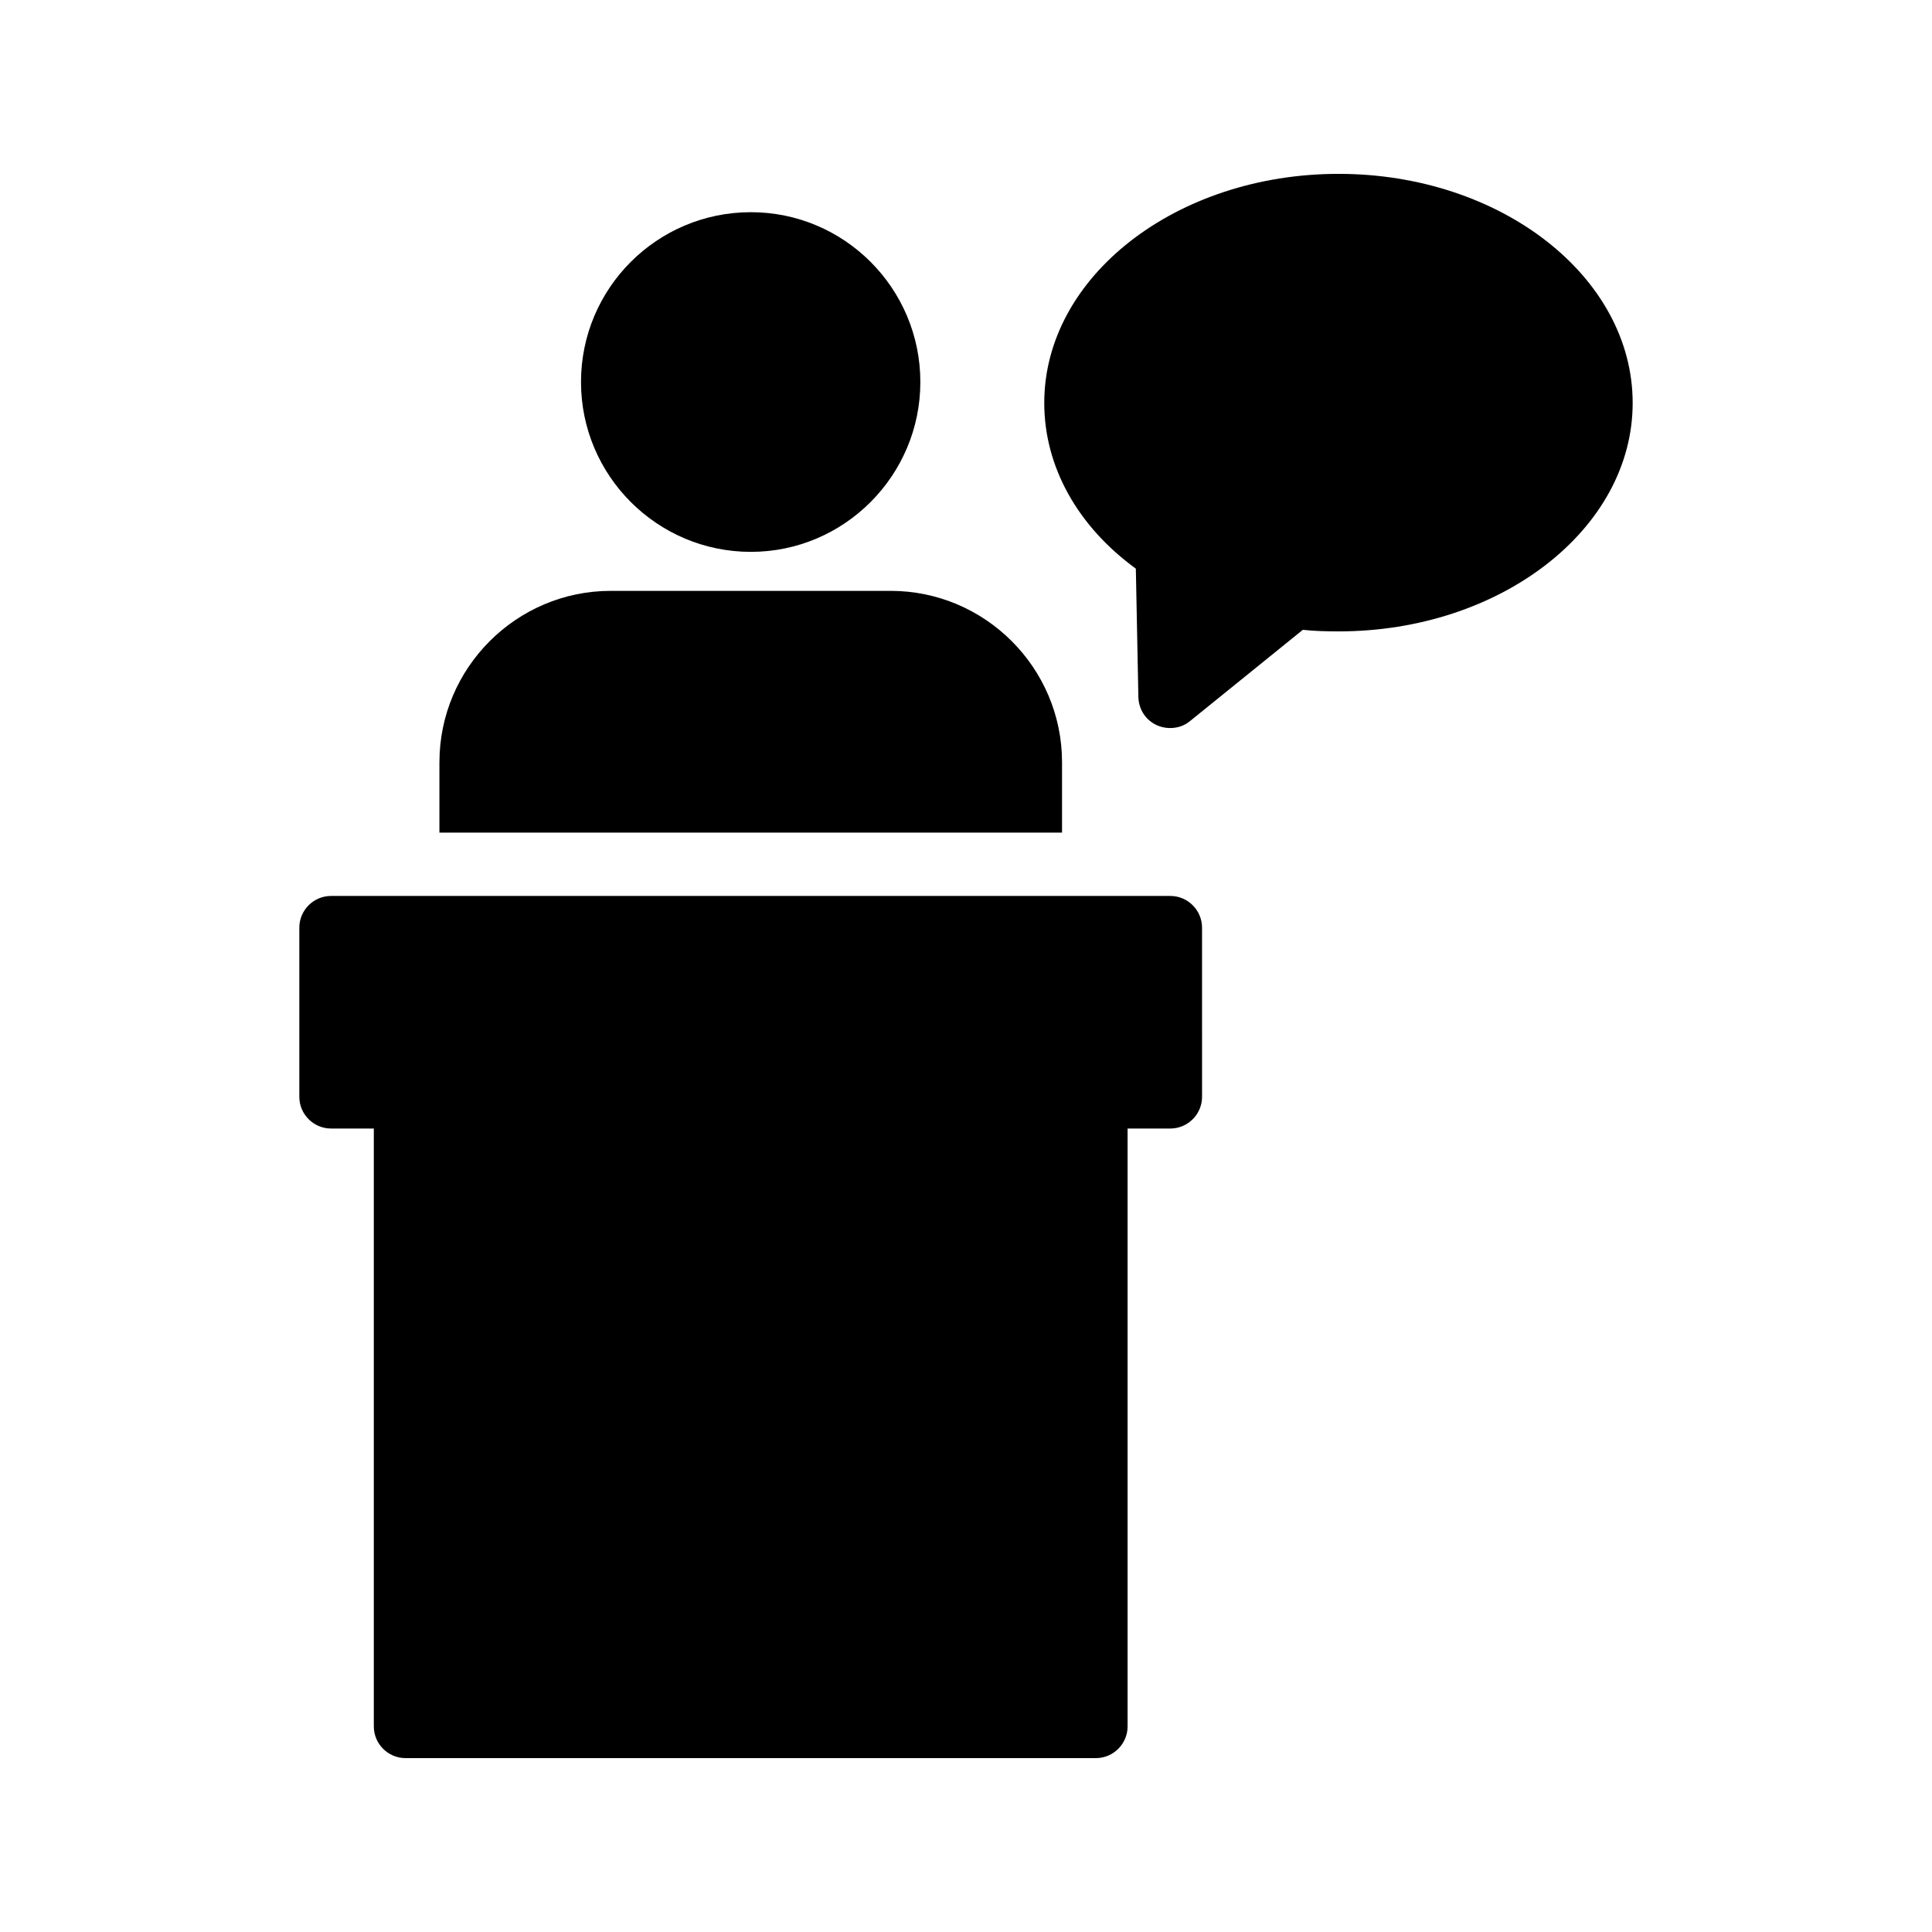
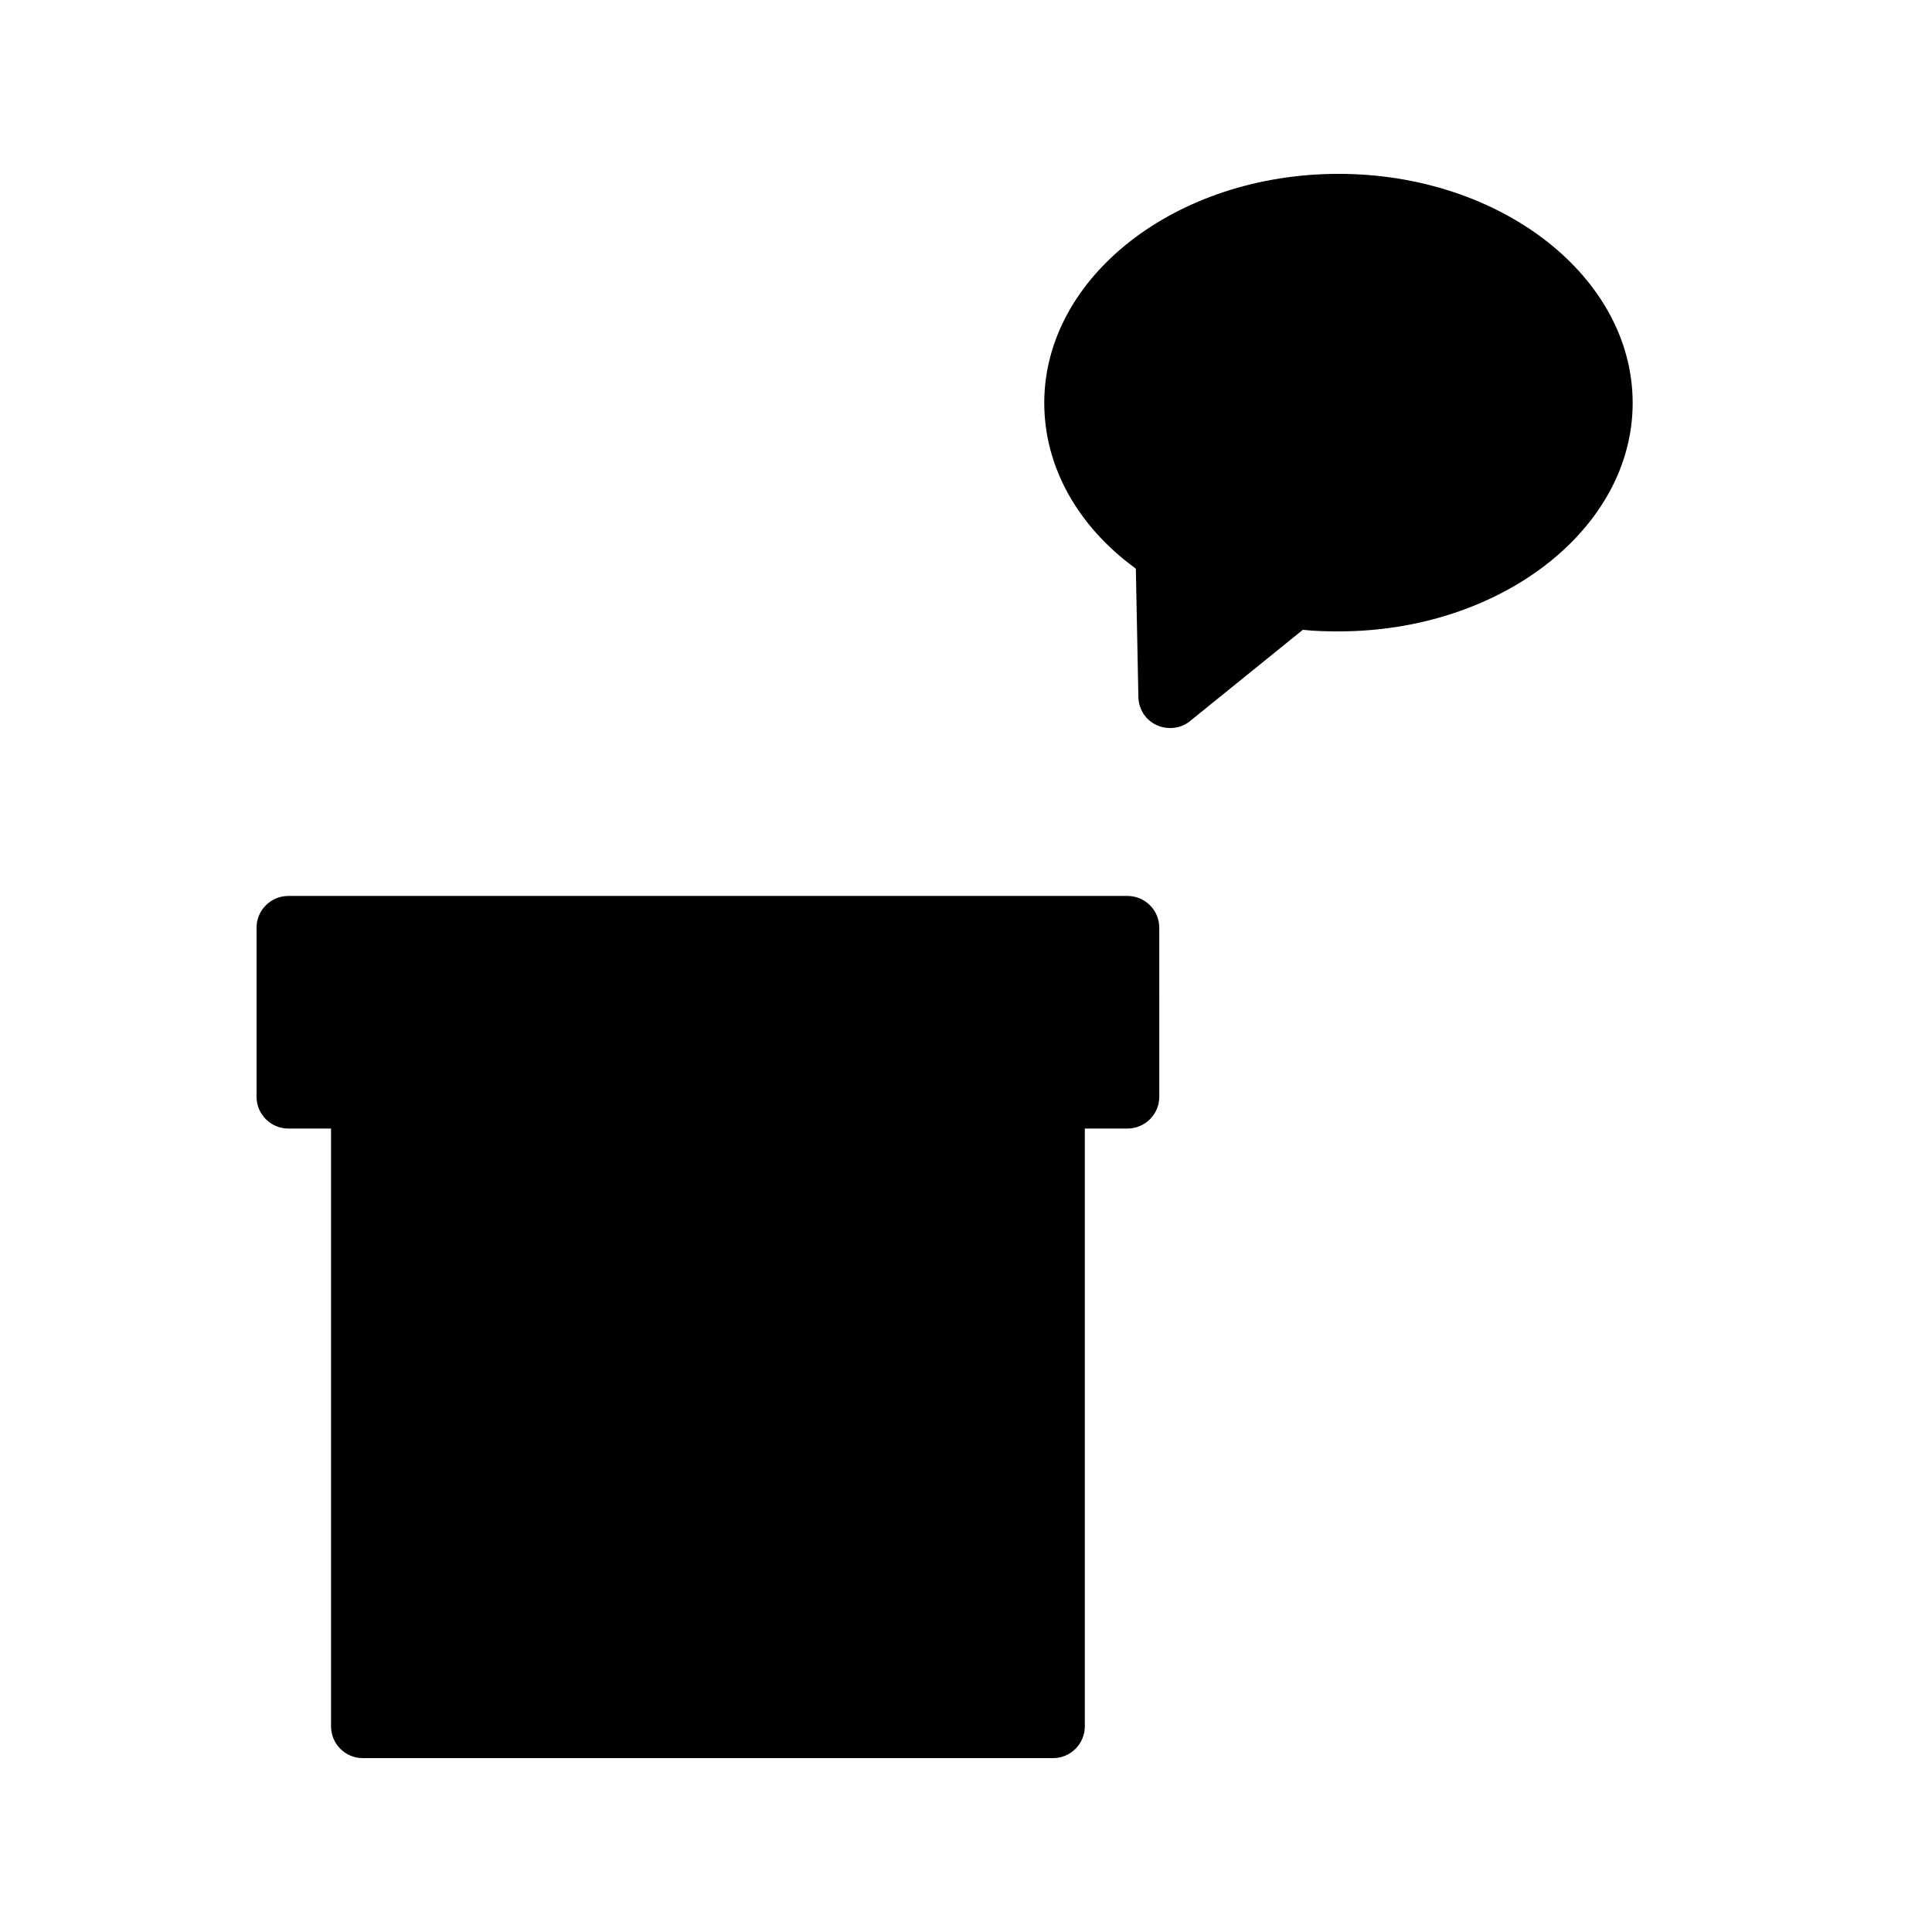
<svg xmlns="http://www.w3.org/2000/svg" fill="#000000" width="800px" height="800px" version="1.1" viewBox="144 144 512 512">
  <g>
-     <path d="m342.98 290.25c24.77 0 44.922-20.238 44.922-45.008 0-24.855-20.152-45.008-44.922-45.008-24.855 0-45.008 20.152-45.008 45.008 0 24.773 20.152 45.008 45.008 45.008z" />
-     <path d="m260.45 346.01v18.641h165v-18.641c0-25.023-20.402-45.426-45.426-45.426h-74.145c-25.023-0.004-45.426 20.402-45.426 45.426z" />
    <path d="m445.01 294.7 0.672 34.008c0.082 3.273 1.93 6.129 4.871 7.473 1.09 0.504 2.352 0.758 3.527 0.758 1.93 0 3.777-0.586 5.289-1.848l29.895-24.184c3.023 0.336 6.215 0.418 9.488 0.418 42.906 0 77.922-27.121 77.922-60.543-0.004-33.5-35.02-60.707-77.926-60.707-42.992 0-78.008 27.207-78.008 60.707 0 16.879 8.816 32.664 24.27 43.918z" />
-     <path d="m231.73 443.07h11.336v158.45c0 4.617 3.777 8.398 8.398 8.398h182.96c4.617 0 8.398-3.777 8.398-8.398v-158.45h11.336c4.617 0 8.398-3.777 8.398-8.398l-0.004-44.836c0-4.617-3.777-8.398-8.398-8.398h-222.43c-4.617 0-8.398 3.777-8.398 8.398v44.84c0 4.617 3.781 8.395 8.398 8.395z" />
+     <path d="m231.73 443.07v158.45c0 4.617 3.777 8.398 8.398 8.398h182.96c4.617 0 8.398-3.777 8.398-8.398v-158.45h11.336c4.617 0 8.398-3.777 8.398-8.398l-0.004-44.836c0-4.617-3.777-8.398-8.398-8.398h-222.43c-4.617 0-8.398 3.777-8.398 8.398v44.84c0 4.617 3.781 8.395 8.398 8.395z" />
  </g>
</svg>